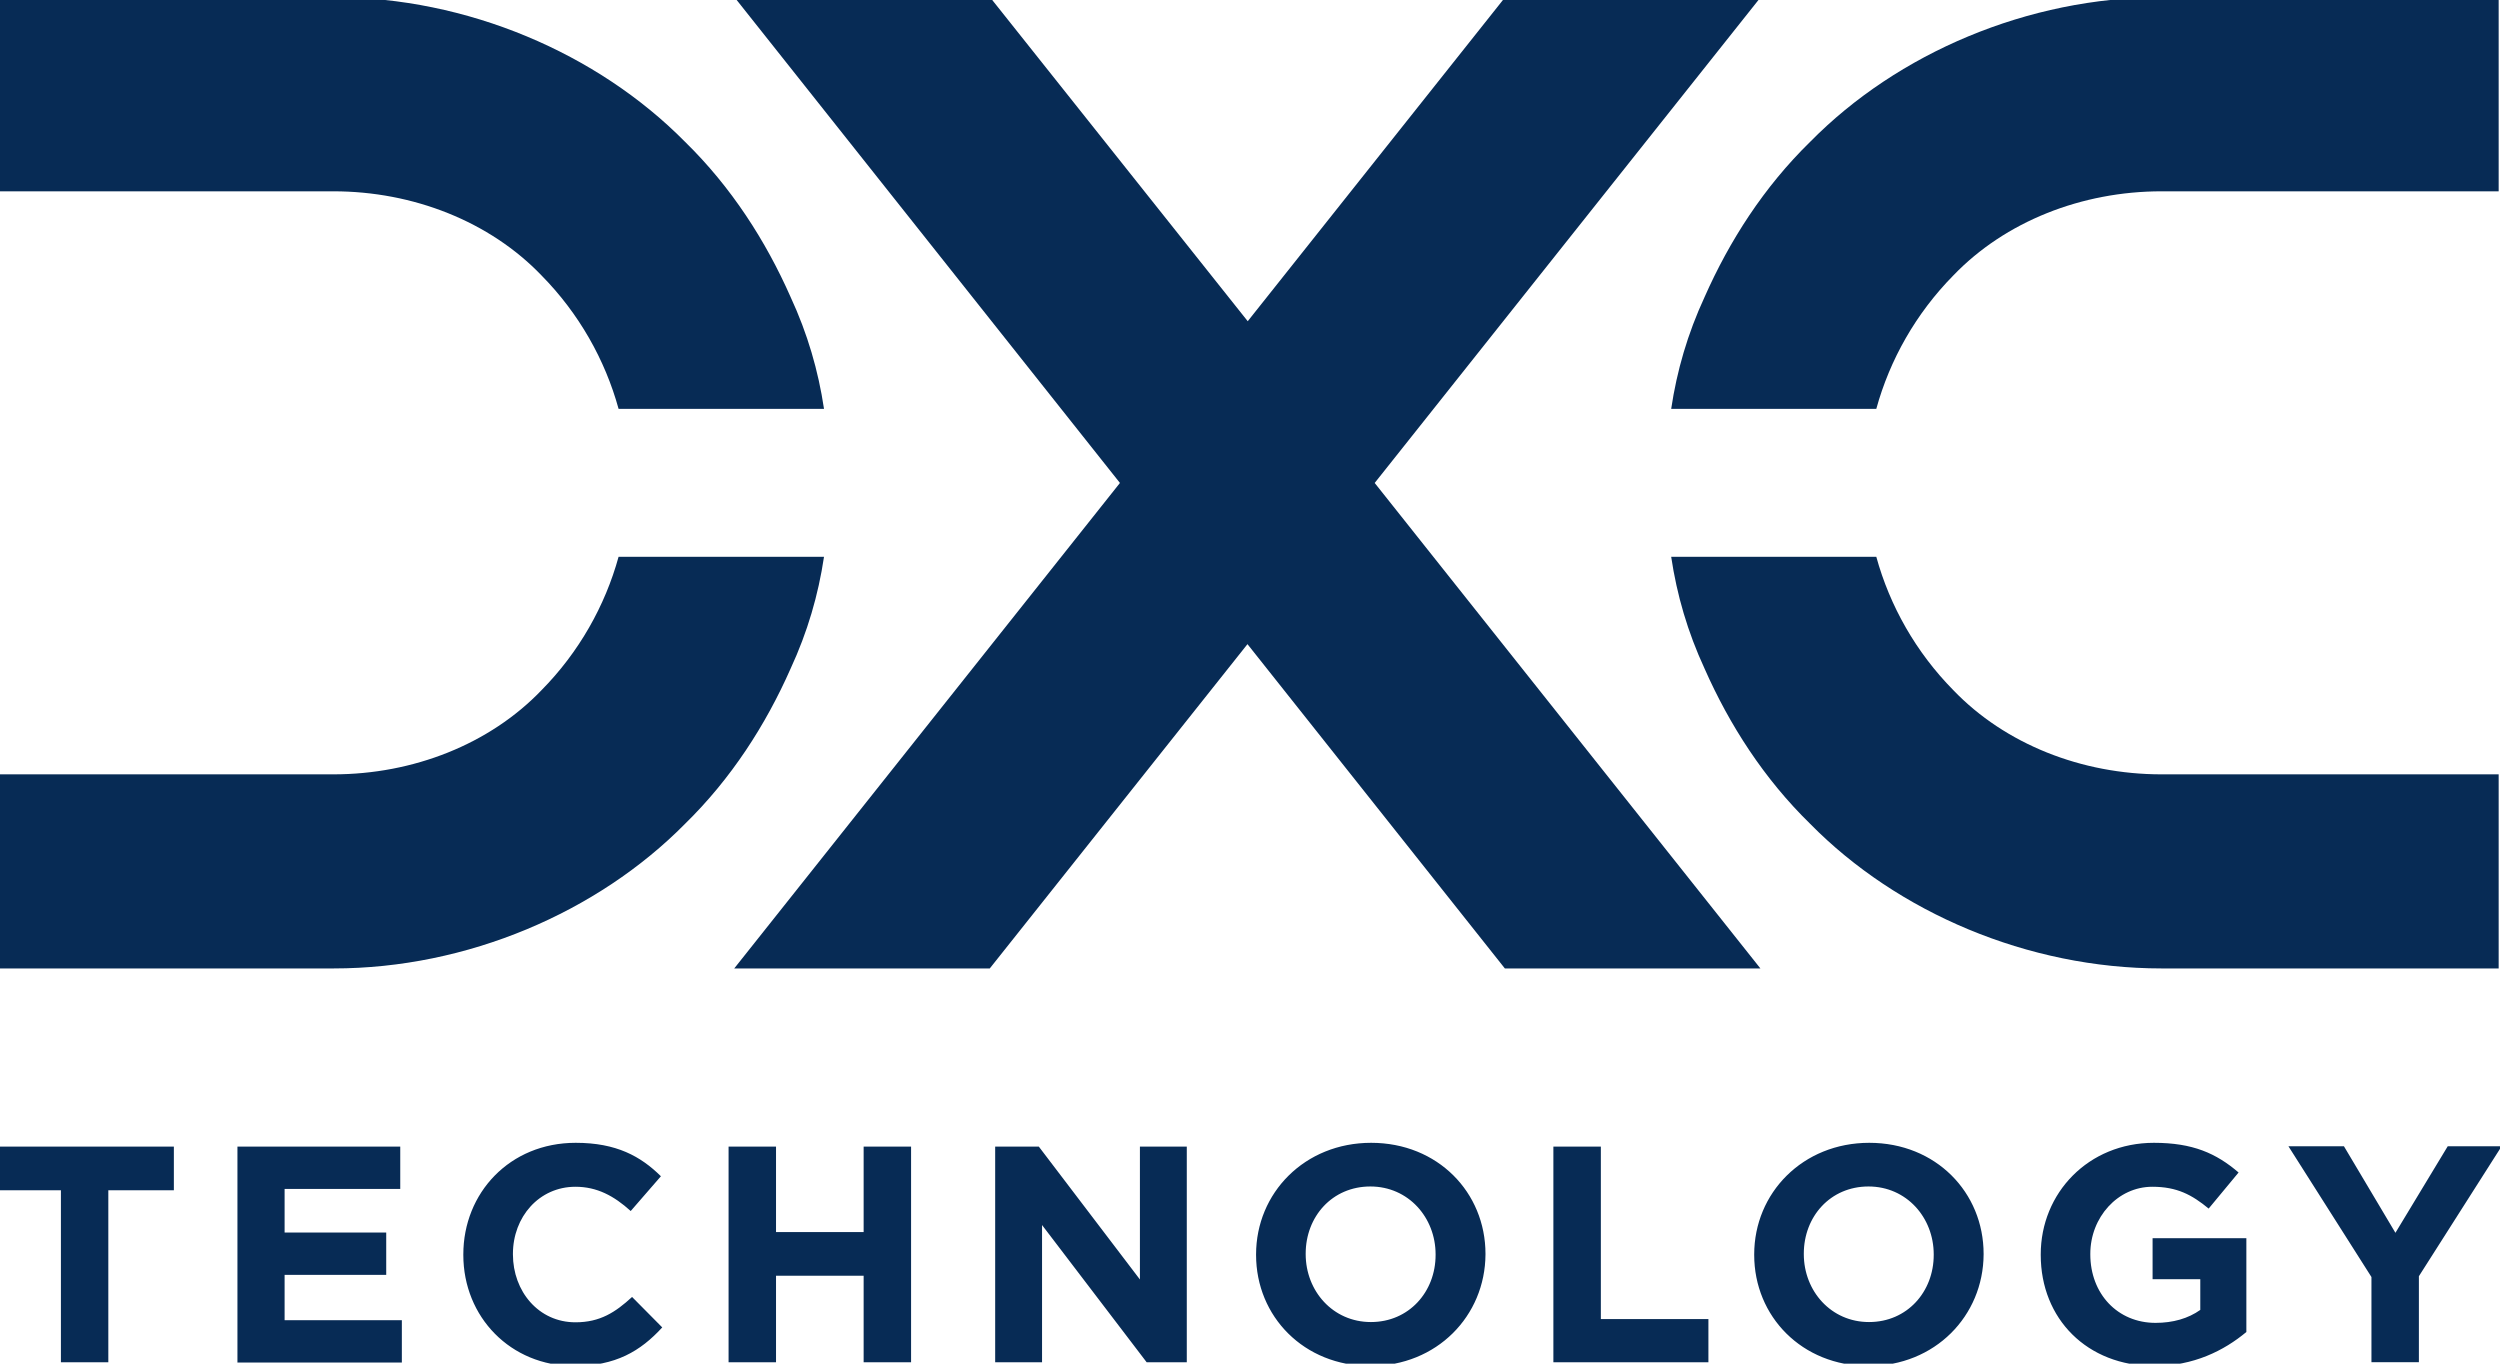
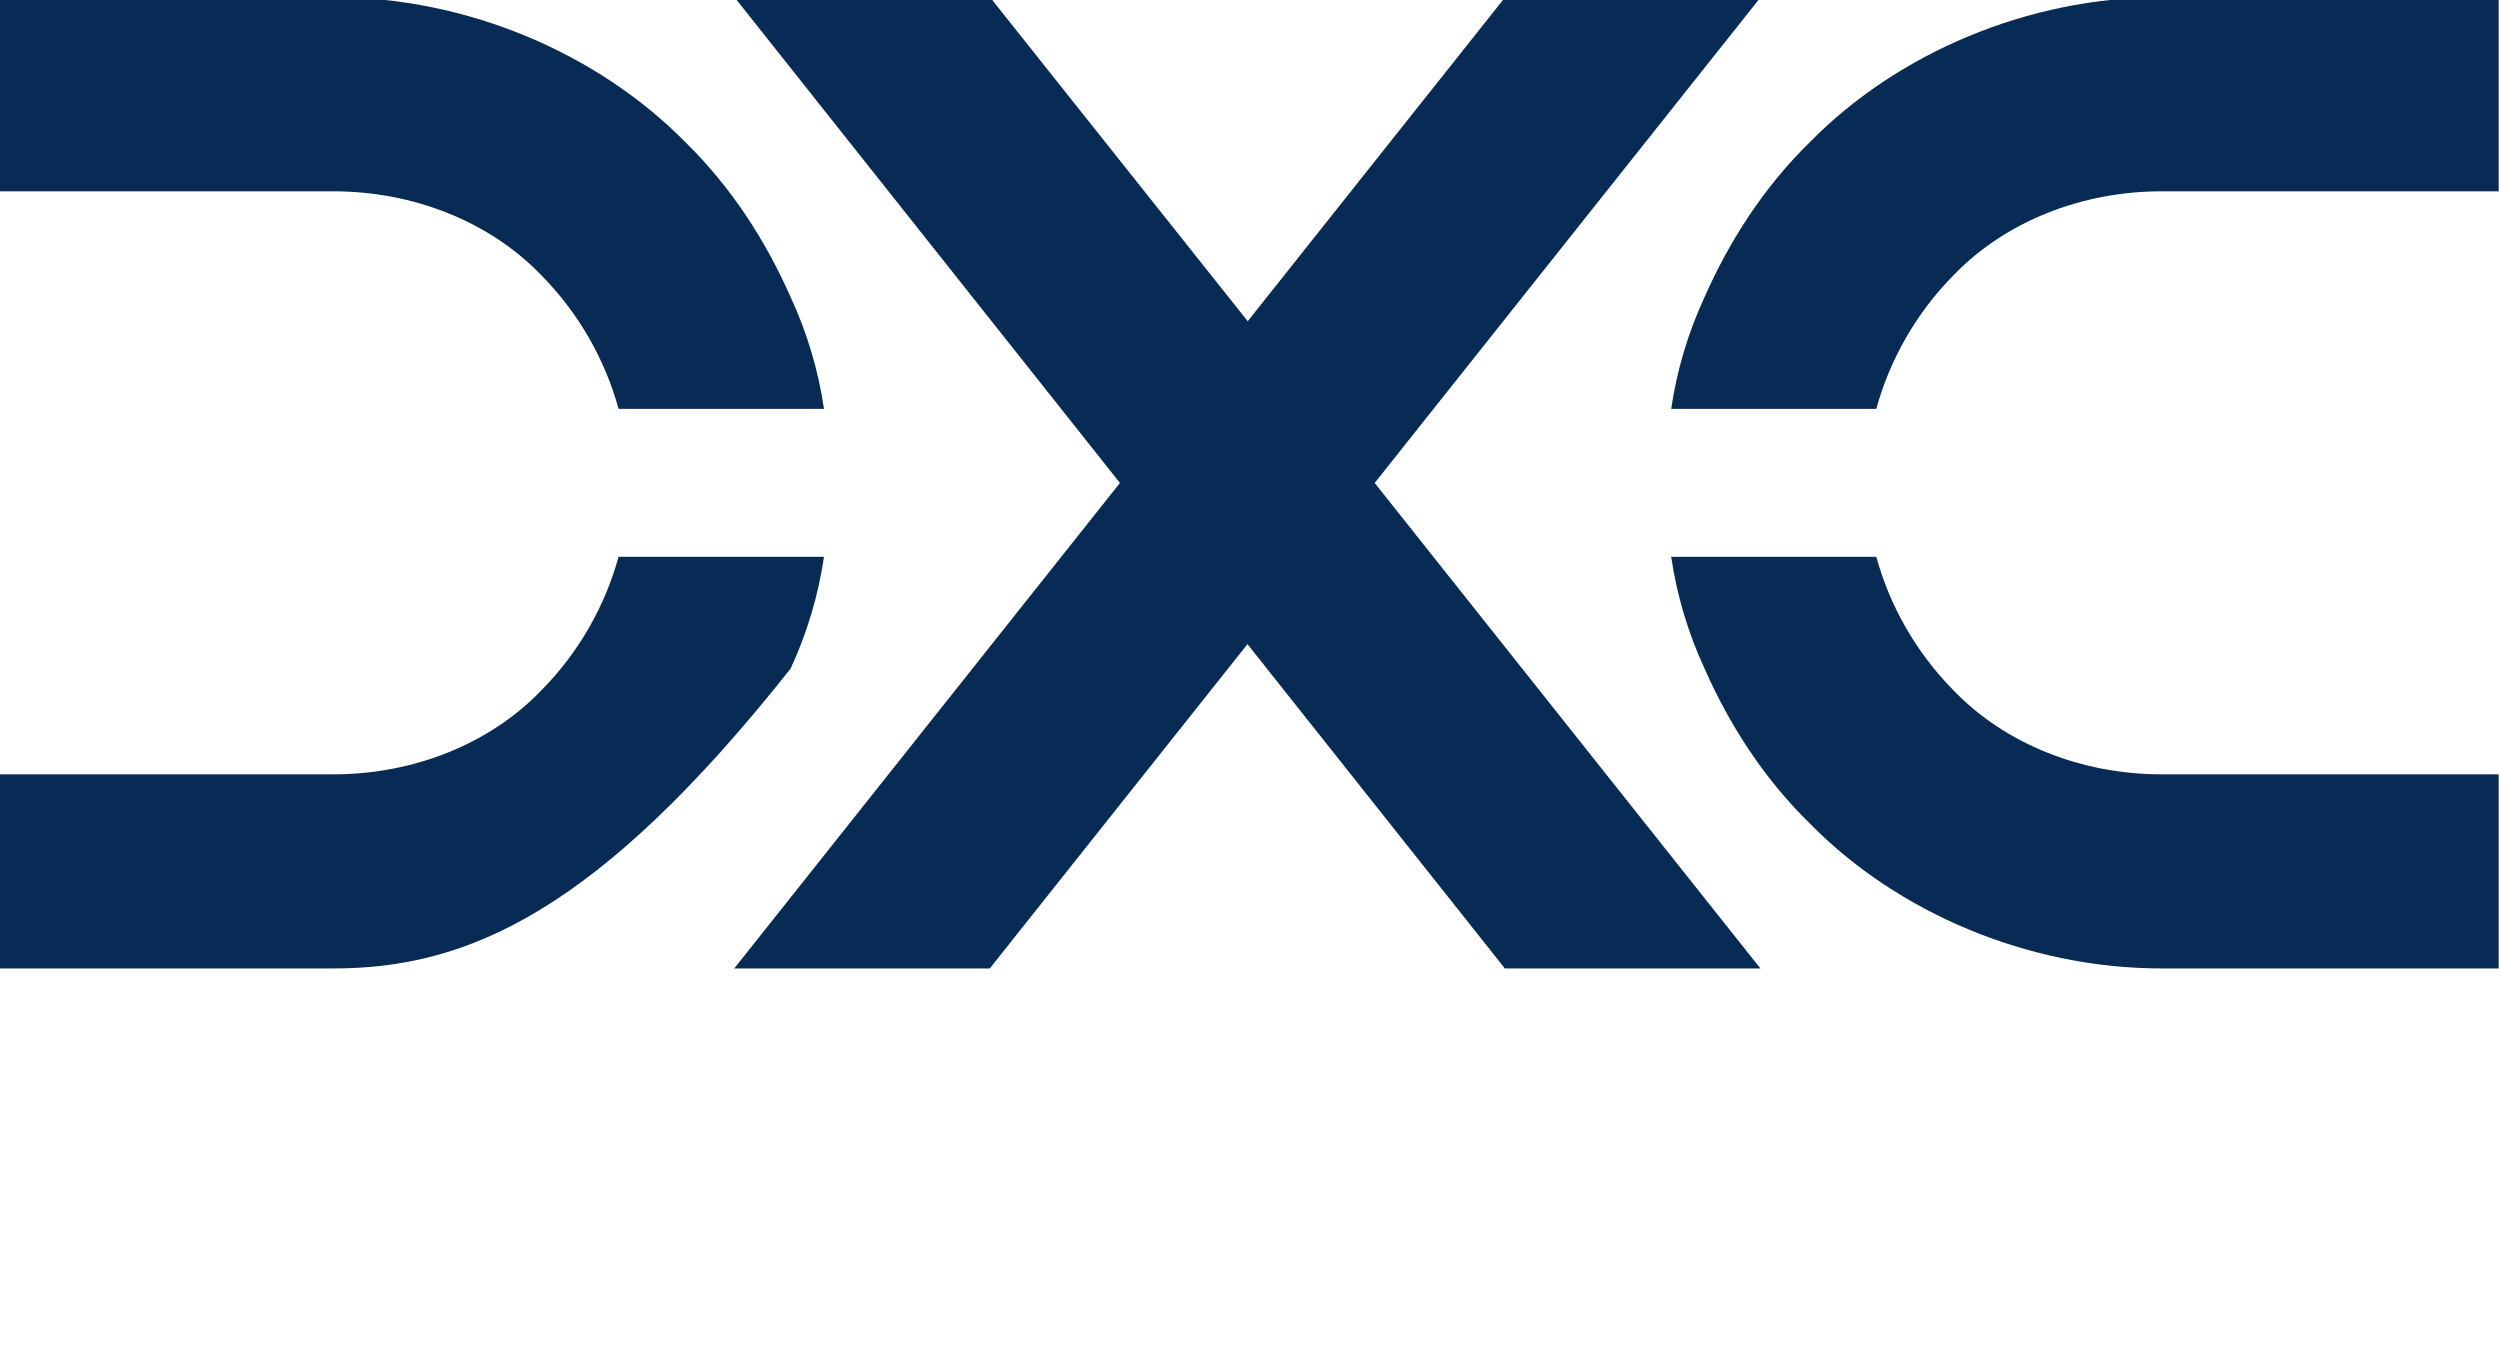
<svg xmlns="http://www.w3.org/2000/svg" width="88" height="48" viewBox="0 0 88 48" fill="none">
  <g clip-path="url(#clip0_2201_39846)">
-     <path d="M3.813 41.897V47.951H2.144V41.897H-0.171V40.36H6.12V41.897H3.813ZM8.358 47.951V40.36H14.089V41.85H10.018V43.386H13.595V44.876H10.018V46.47H14.145V47.96H8.357V47.951H8.358ZM20.209 48.083C17.97 48.083 16.309 46.356 16.309 44.174V44.155C16.309 41.992 17.941 40.227 20.265 40.227C21.698 40.227 22.552 40.702 23.264 41.404L22.201 42.628C21.613 42.096 21.016 41.774 20.256 41.774C18.975 41.774 18.055 42.836 18.055 44.136V44.154C18.055 45.454 18.956 46.545 20.256 46.545C21.12 46.545 21.661 46.194 22.249 45.653L23.311 46.725C22.543 47.562 21.671 48.083 20.209 48.083ZM30.4 47.951V44.905H27.316V47.951H25.646V40.36H27.316V43.368H30.4V40.36H32.07V47.951H30.4ZM40.362 47.951L36.68 43.121V47.951H35.03V40.36H36.566L40.125 45.038V40.36H41.775V47.951H40.362ZM48.237 48.083C45.893 48.083 44.214 46.337 44.214 44.174V44.155C44.214 41.992 45.922 40.227 48.265 40.227C50.609 40.227 52.289 41.974 52.289 44.137V44.155C52.279 46.318 50.58 48.083 48.237 48.083ZM50.533 44.155C50.533 42.856 49.575 41.764 48.237 41.764C46.89 41.764 45.96 42.827 45.96 44.127V44.145C45.96 45.445 46.918 46.536 48.256 46.536C49.594 46.536 50.533 45.474 50.533 44.174V44.155ZM54.679 47.951V40.36H56.35V46.432H60.136V47.951H54.679ZM65.771 48.083C63.427 48.083 61.748 46.337 61.748 44.174V44.155C61.748 41.992 63.456 40.227 65.799 40.227C68.143 40.227 69.823 41.974 69.823 44.137V44.155C69.813 46.318 68.114 48.083 65.771 48.083ZM68.067 44.155C68.067 42.856 67.109 41.764 65.771 41.764C64.424 41.764 63.494 42.827 63.494 44.127V44.145C63.494 45.445 64.452 46.536 65.79 46.536C67.129 46.536 68.067 45.474 68.067 44.174V44.155ZM75.828 48.083C73.466 48.083 71.834 46.423 71.834 44.174V44.155C71.834 41.992 73.513 40.227 75.819 40.227C77.185 40.227 78.011 40.597 78.798 41.272L77.745 42.542C77.157 42.059 76.635 41.774 75.761 41.774C74.547 41.774 73.579 42.846 73.579 44.136V44.154C73.579 45.539 74.537 46.565 75.876 46.565C76.483 46.565 77.023 46.413 77.45 46.109V45.027H75.771V43.585H79.072V46.886C78.286 47.542 77.214 48.083 75.828 48.083ZM85.145 44.923V47.95H83.475V44.951L80.553 40.349H82.507L84.319 43.395L86.16 40.349H88.057L85.145 44.923Z" fill="#072B55" />
-     <path d="M29.005 19.6C28.805 20.938 28.426 22.247 27.828 23.538C26.956 25.511 25.741 27.409 24.109 29.003C21.034 32.116 16.442 34.089 11.746 34.089H-0.134V27.257H11.736C14.544 27.257 17.239 26.195 19.06 24.296C20.379 22.959 21.299 21.326 21.774 19.6H29.005ZM29.005 14.391C28.805 13.053 28.426 11.743 27.828 10.453C26.956 8.48 25.741 6.582 24.109 4.988C21.034 1.875 16.442 -0.098 11.736 -0.098H-0.134V6.734H11.736C14.544 6.734 17.239 7.796 19.06 9.694C20.379 11.032 21.299 12.664 21.774 14.391C21.774 14.391 29.005 14.391 29.005 14.391ZM43.911 22.674L34.84 34.089H25.845L39.422 17L25.854 -0.097H34.849L43.92 11.307L52.981 -0.097H61.975L48.389 17L61.966 34.089H52.971L43.911 22.674ZM66.046 19.6C66.52 21.326 67.441 22.959 68.759 24.296C70.581 26.194 73.275 27.257 76.084 27.257H87.953V34.089H76.085C71.379 34.089 66.786 32.116 63.722 29.003C62.089 27.409 60.875 25.512 60.002 23.538C59.405 22.247 59.025 20.938 58.826 19.6H66.046ZM66.046 14.391C66.52 12.664 67.441 11.032 68.759 9.694C70.581 7.797 73.275 6.734 76.084 6.734H87.953V-0.097H76.085C71.379 -0.097 66.786 1.876 63.722 4.988C62.089 6.583 60.875 8.48 60.002 10.454C59.405 11.744 59.025 13.053 58.826 14.392H66.046V14.391Z" fill="#072B55" />
+     <path d="M29.005 19.6C28.805 20.938 28.426 22.247 27.828 23.538C21.034 32.116 16.442 34.089 11.746 34.089H-0.134V27.257H11.736C14.544 27.257 17.239 26.195 19.06 24.296C20.379 22.959 21.299 21.326 21.774 19.6H29.005ZM29.005 14.391C28.805 13.053 28.426 11.743 27.828 10.453C26.956 8.48 25.741 6.582 24.109 4.988C21.034 1.875 16.442 -0.098 11.736 -0.098H-0.134V6.734H11.736C14.544 6.734 17.239 7.796 19.06 9.694C20.379 11.032 21.299 12.664 21.774 14.391C21.774 14.391 29.005 14.391 29.005 14.391ZM43.911 22.674L34.84 34.089H25.845L39.422 17L25.854 -0.097H34.849L43.92 11.307L52.981 -0.097H61.975L48.389 17L61.966 34.089H52.971L43.911 22.674ZM66.046 19.6C66.52 21.326 67.441 22.959 68.759 24.296C70.581 26.194 73.275 27.257 76.084 27.257H87.953V34.089H76.085C71.379 34.089 66.786 32.116 63.722 29.003C62.089 27.409 60.875 25.512 60.002 23.538C59.405 22.247 59.025 20.938 58.826 19.6H66.046ZM66.046 14.391C66.52 12.664 67.441 11.032 68.759 9.694C70.581 7.797 73.275 6.734 76.084 6.734H87.953V-0.097H76.085C71.379 -0.097 66.786 1.876 63.722 4.988C62.089 6.583 60.875 8.48 60.002 10.454C59.405 11.744 59.025 13.053 58.826 14.392H66.046V14.391Z" fill="#072B55" />
  </g>
  <defs>
    <clipPath id="clip0_2201_39846">
      <rect width="88" height="48" fill="white" />
    </clipPath>
  </defs>
</svg>